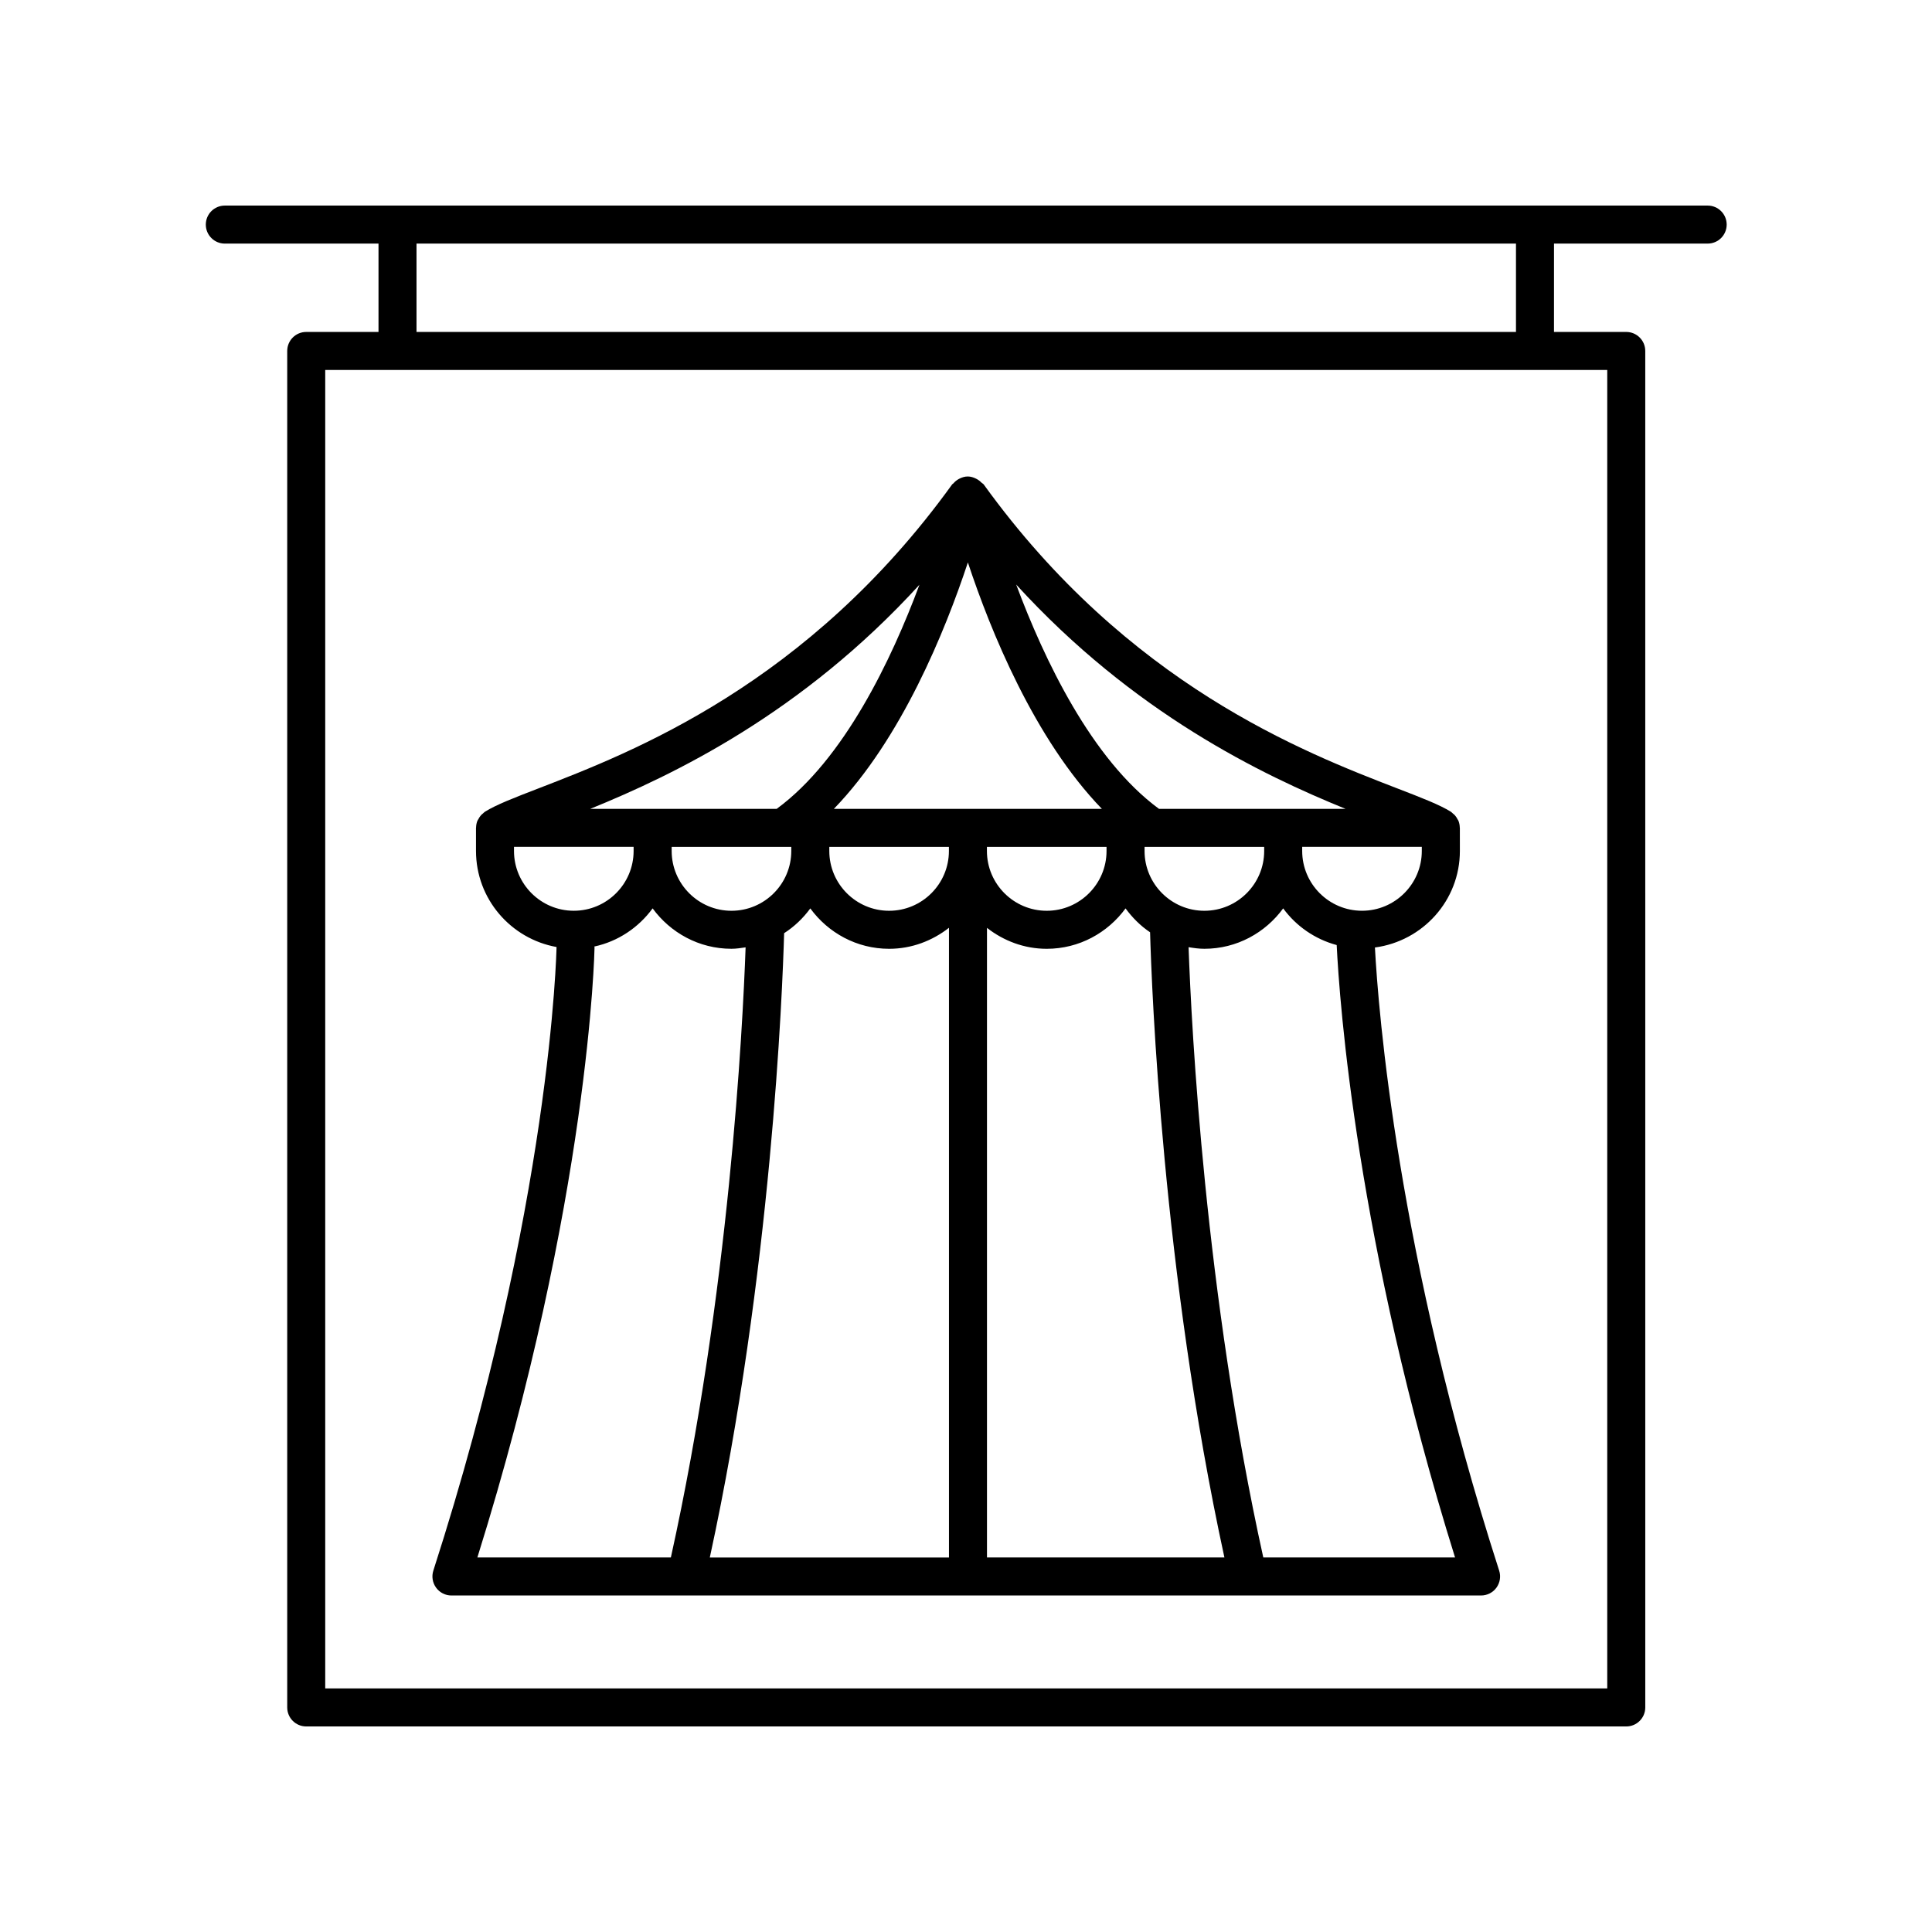
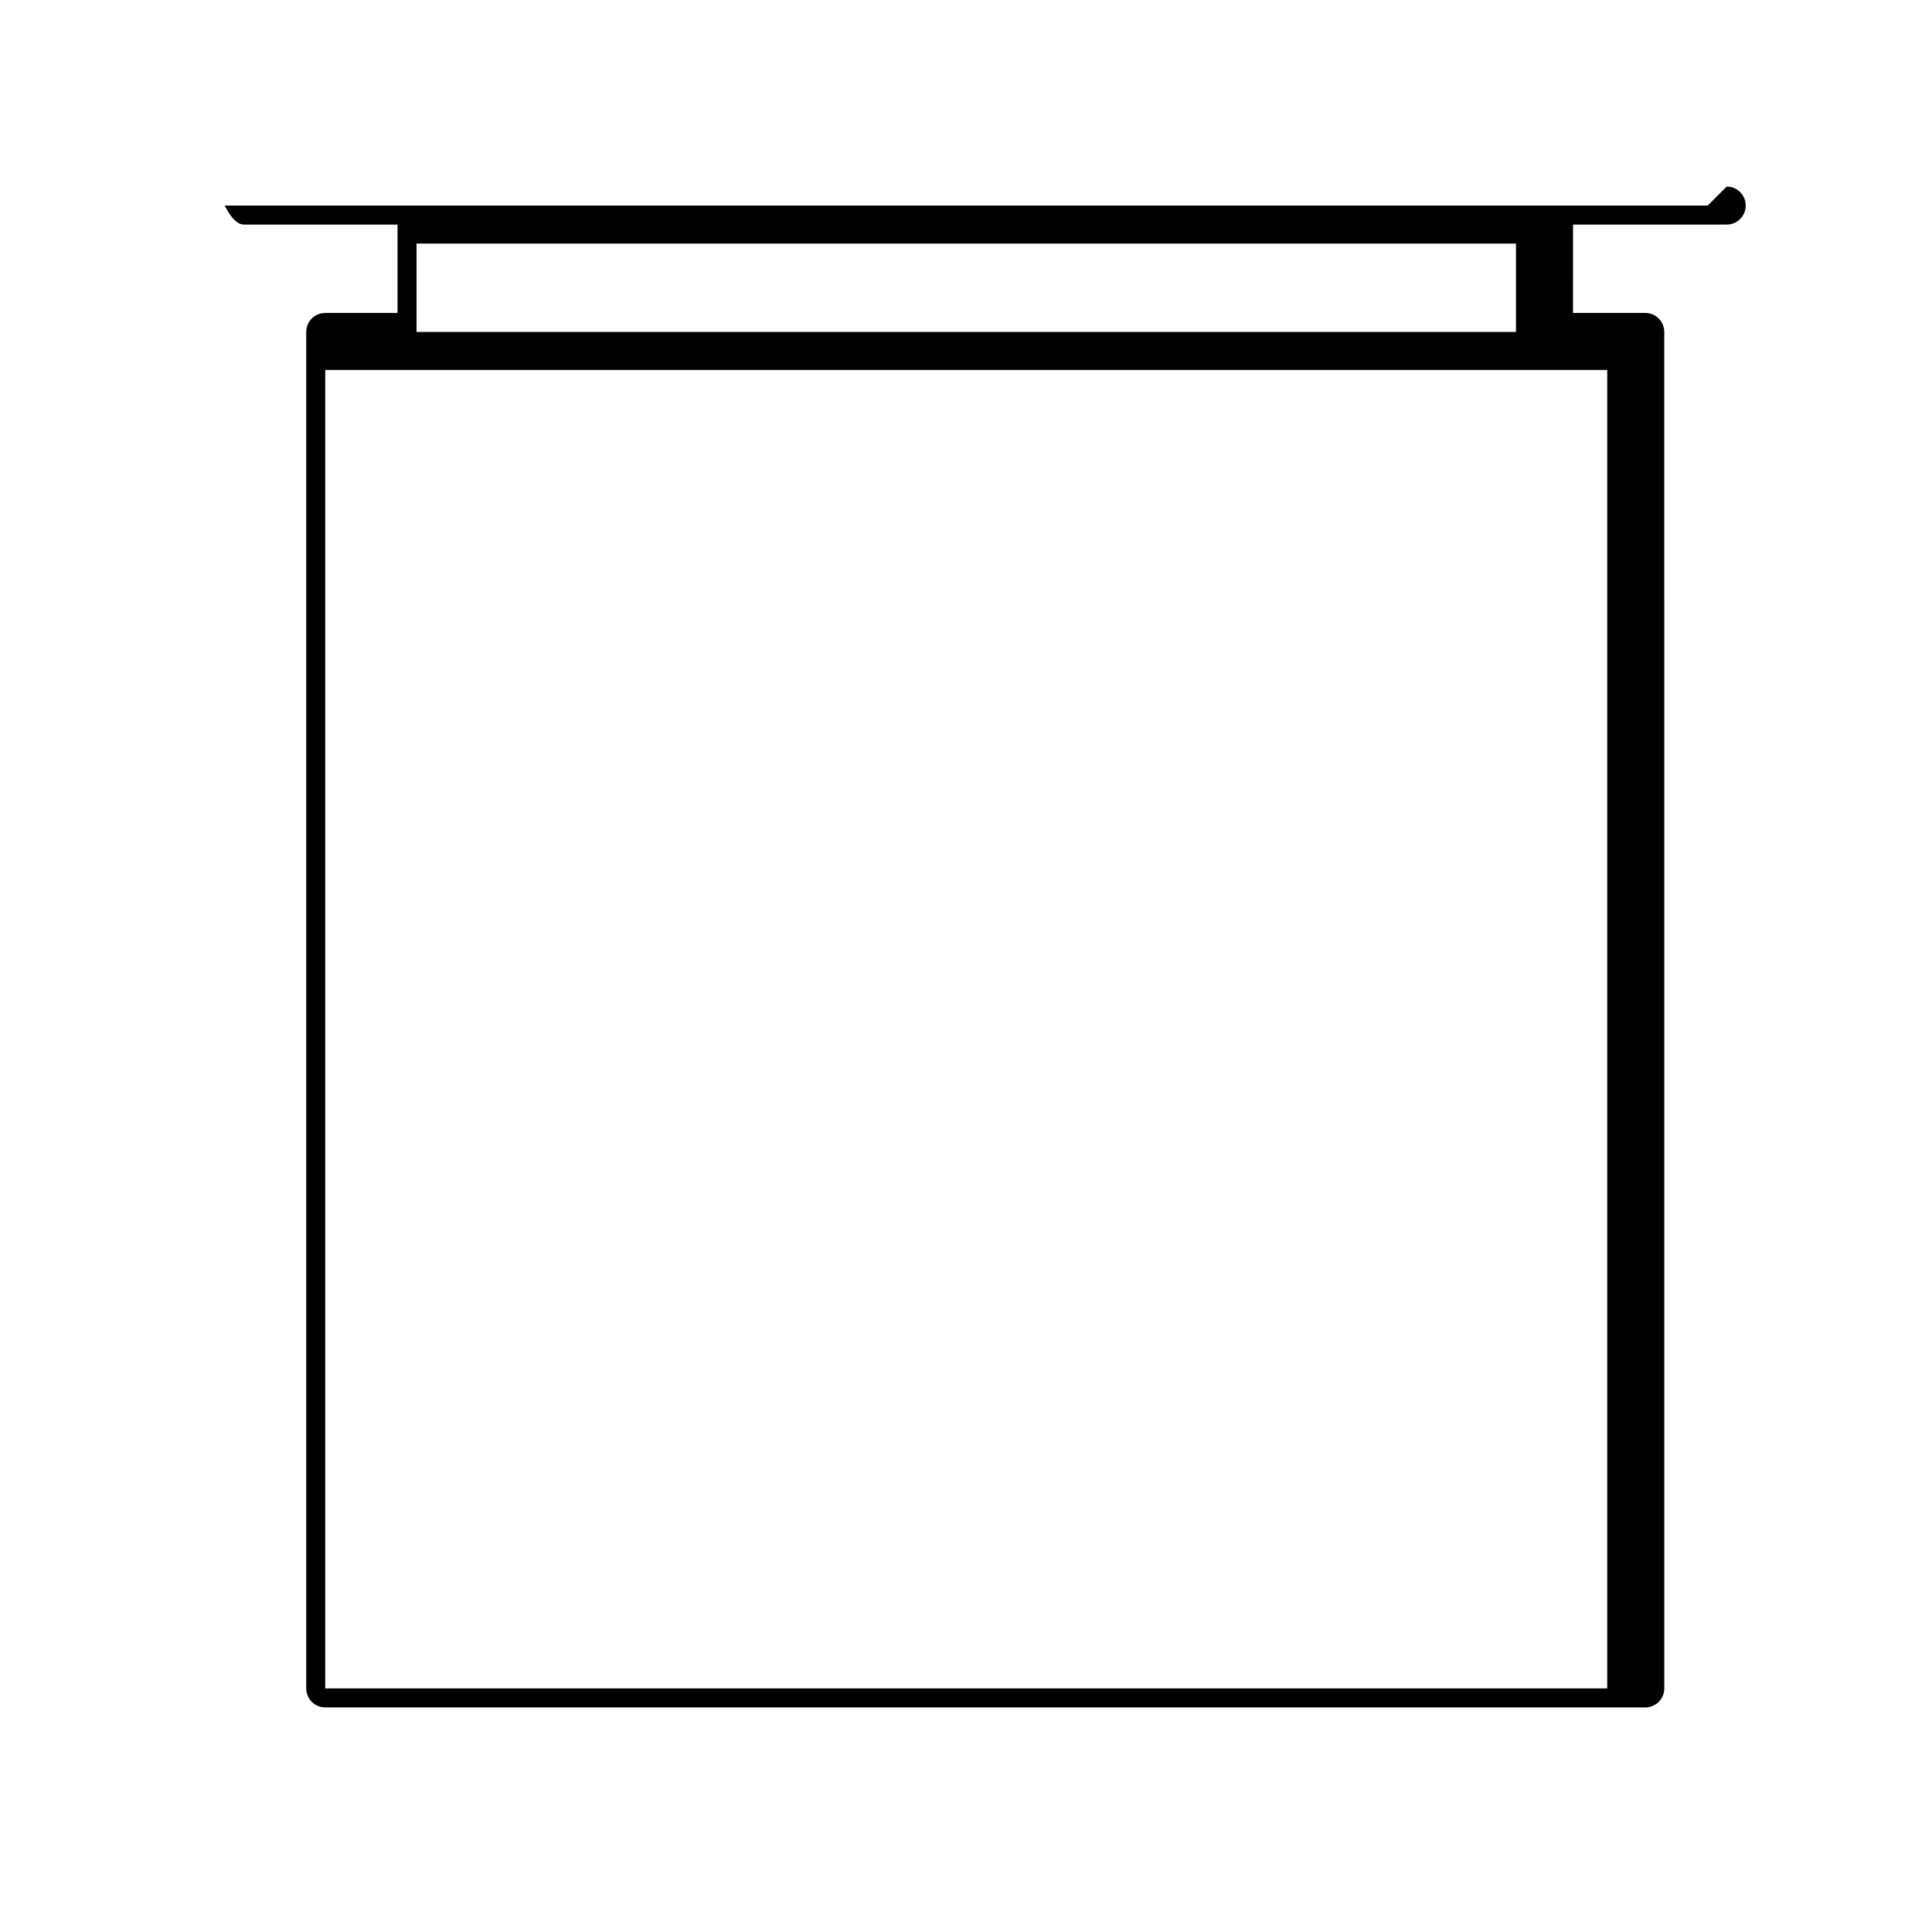
<svg xmlns="http://www.w3.org/2000/svg" fill="#000000" width="800px" height="800px" version="1.1" viewBox="144 144 512 512">
  <g>
-     <path d="m263.64 566.82h272.86c1.609 0 3.125-0.766 4.074-2.07 0.945-1.305 1.215-2.977 0.723-4.512-27.016-83.883-32.043-148.53-32.926-165.14 12.668-1.691 22.512-12.453 22.512-25.578l-0.004-6.125c0-0.039-0.02-0.07-0.023-0.105-0.012-0.617-0.129-1.219-0.359-1.781-0.055-0.141-0.152-0.246-0.223-0.379-0.203-0.398-0.441-0.773-0.75-1.109-0.152-0.168-0.328-0.293-0.5-0.438-0.18-0.152-0.324-0.336-0.531-0.465-3-1.863-7.68-3.672-14.156-6.168-24.953-9.637-71.402-27.57-109.65-80.578-0.137-0.191-0.371-0.27-0.539-0.434-0.324-0.34-0.676-0.629-1.082-0.871-0.137-0.07-0.25-0.152-0.391-0.211-0.684-0.344-1.422-0.586-2.215-0.586-0.816 0-1.562 0.254-2.254 0.605-0.023 0.012-0.043 0.027-0.07 0.039-0.566 0.301-1.062 0.695-1.477 1.188-0.094 0.105-0.238 0.145-0.32 0.258-38.242 53.008-84.691 70.941-109.65 80.578-6.477 2.5-11.152 4.305-14.156 6.168-0.207 0.129-0.348 0.312-0.531 0.465-0.172 0.145-0.348 0.27-0.5 0.438-0.309 0.336-0.543 0.711-0.75 1.109-0.066 0.133-0.164 0.238-0.223 0.379-0.23 0.562-0.348 1.164-0.359 1.781 0 0.039-0.023 0.07-0.023 0.105v6.125c0 12.723 9.234 23.285 21.344 25.461-0.016 0.895-1.363 68.117-32.648 165.26-0.492 1.535-0.223 3.207 0.723 4.512 0.953 1.316 2.469 2.082 4.078 2.082zm58.359-198.39h31.699v1.086c0 8.738-7.109 15.848-15.852 15.848-8.738 0-15.848-7.109-15.848-15.848zm114.01-10.074h-71.023c17.91-18.516 29.535-47.23 35.512-65.305 5.984 18.07 17.609 46.785 35.512 65.305zm-72.234 10.074h31.695v1.086c0 8.738-7.109 15.848-15.848 15.848s-15.848-7.109-15.848-15.848zm73.469 0v1.086c0 8.738-7.109 15.848-15.848 15.848-8.742 0-15.852-7.109-15.852-15.848v-1.086zm-31.684 21.465c4.394 3.422 9.848 5.547 15.836 5.547 8.594 0 16.164-4.25 20.887-10.707 1.797 2.457 3.965 4.629 6.5 6.328 0.414 14.801 3.273 90.125 19.699 165.68h-62.922zm41.762-20.375v-1.09h31.699v1.086c0 8.738-7.109 15.848-15.848 15.848-8.742 0.004-15.852-7.106-15.852-15.844zm-88.586 15.215c4.719 6.457 12.293 10.707 20.887 10.707 6 0 11.465-2.133 15.863-5.57v166.88h-63.379c16.352-75.199 19.262-150.14 19.695-165.45 2.707-1.742 5.039-3.973 6.934-6.562zm120.05 172.01c-15.438-69.902-19.031-140.14-19.801-161.73 1.371 0.223 2.75 0.422 4.184 0.422 8.594 0 16.164-4.25 20.887-10.707 3.438 4.703 8.406 8.16 14.18 9.719 0.734 14.992 5.273 78.75 31.367 162.29zm42.008-188.32v1.086c0 8.738-7.109 15.848-15.848 15.848-8.742 0-15.852-7.109-15.852-15.848v-1.086zm-20.219-10.074h-49.434c-17.879-13.129-30.465-39.641-37.844-59.438 31.125 34.105 65.09 50.41 87.277 59.438zm-112.91-59.387c-7.379 19.797-19.953 46.281-37.832 59.387h-49.402c22.18-9.023 56.125-25.316 87.234-59.387zm-107.45 70.551v-1.09h31.699v1.086c0 8.738-7.109 15.848-15.852 15.848-8.738 0.004-15.848-7.106-15.848-15.844zm21.344 25.594c0-0.094-0.047-0.176-0.051-0.27 6.324-1.359 11.75-5.059 15.445-10.109 4.719 6.457 12.293 10.707 20.887 10.707 1.285 0 2.516-0.199 3.754-0.379-0.773 21.637-4.371 91.824-19.805 161.68h-51.277c29.766-95.188 31.035-160.97 31.047-161.63z" />
-     <path d="m596.55 198.48h-392.97c-2.785 0-5.039 2.254-5.039 5.039s2.254 5.039 5.039 5.039h40.727v23.414l-19.152-0.004c-2.785 0-5.039 2.254-5.039 5.039v359.48c0 2.785 2.254 5.039 5.039 5.039h349.82c2.785 0 5.039-2.254 5.039-5.039l-0.004-359.48c0-2.785-2.254-5.039-5.039-5.039h-19.148l0.004-23.414h40.723c2.785 0 5.039-2.254 5.039-5.039-0.004-2.785-2.258-5.035-5.039-5.035zm-26.613 392.97h-339.75v-349.4h339.75zm-24.188-359.48h-291.37v-23.414h291.37z" />
+     <path d="m596.55 198.48h-392.97s2.254 5.039 5.039 5.039h40.727v23.414l-19.152-0.004c-2.785 0-5.039 2.254-5.039 5.039v359.48c0 2.785 2.254 5.039 5.039 5.039h349.82c2.785 0 5.039-2.254 5.039-5.039l-0.004-359.48c0-2.785-2.254-5.039-5.039-5.039h-19.148l0.004-23.414h40.723c2.785 0 5.039-2.254 5.039-5.039-0.004-2.785-2.258-5.035-5.039-5.035zm-26.613 392.97h-339.75v-349.4h339.75zm-24.188-359.48h-291.37v-23.414h291.37z" />
  </g>
</svg>